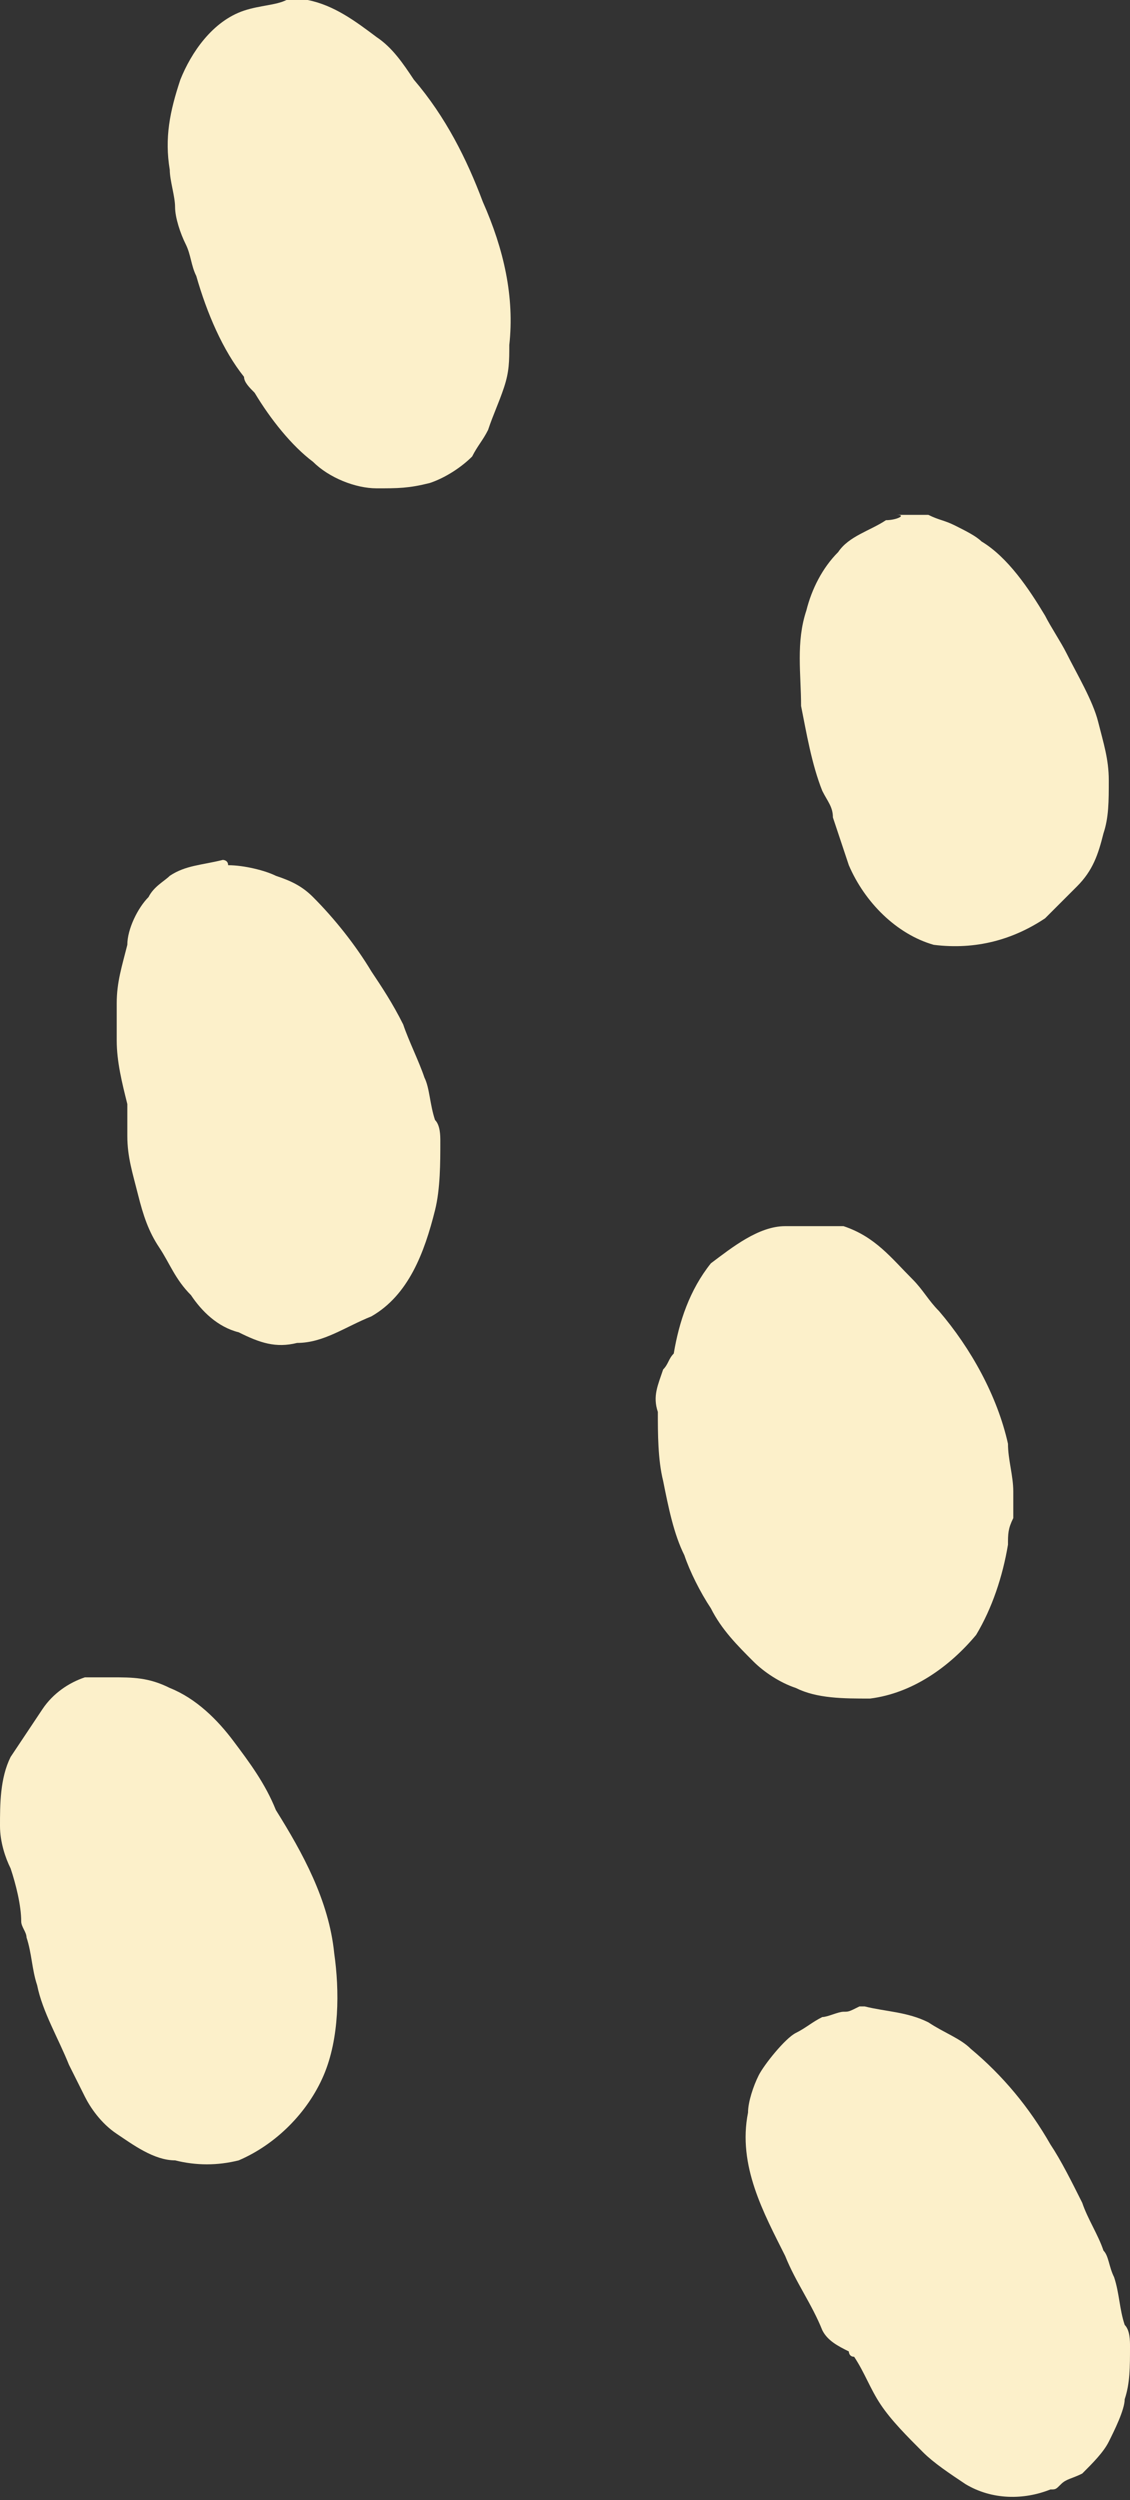
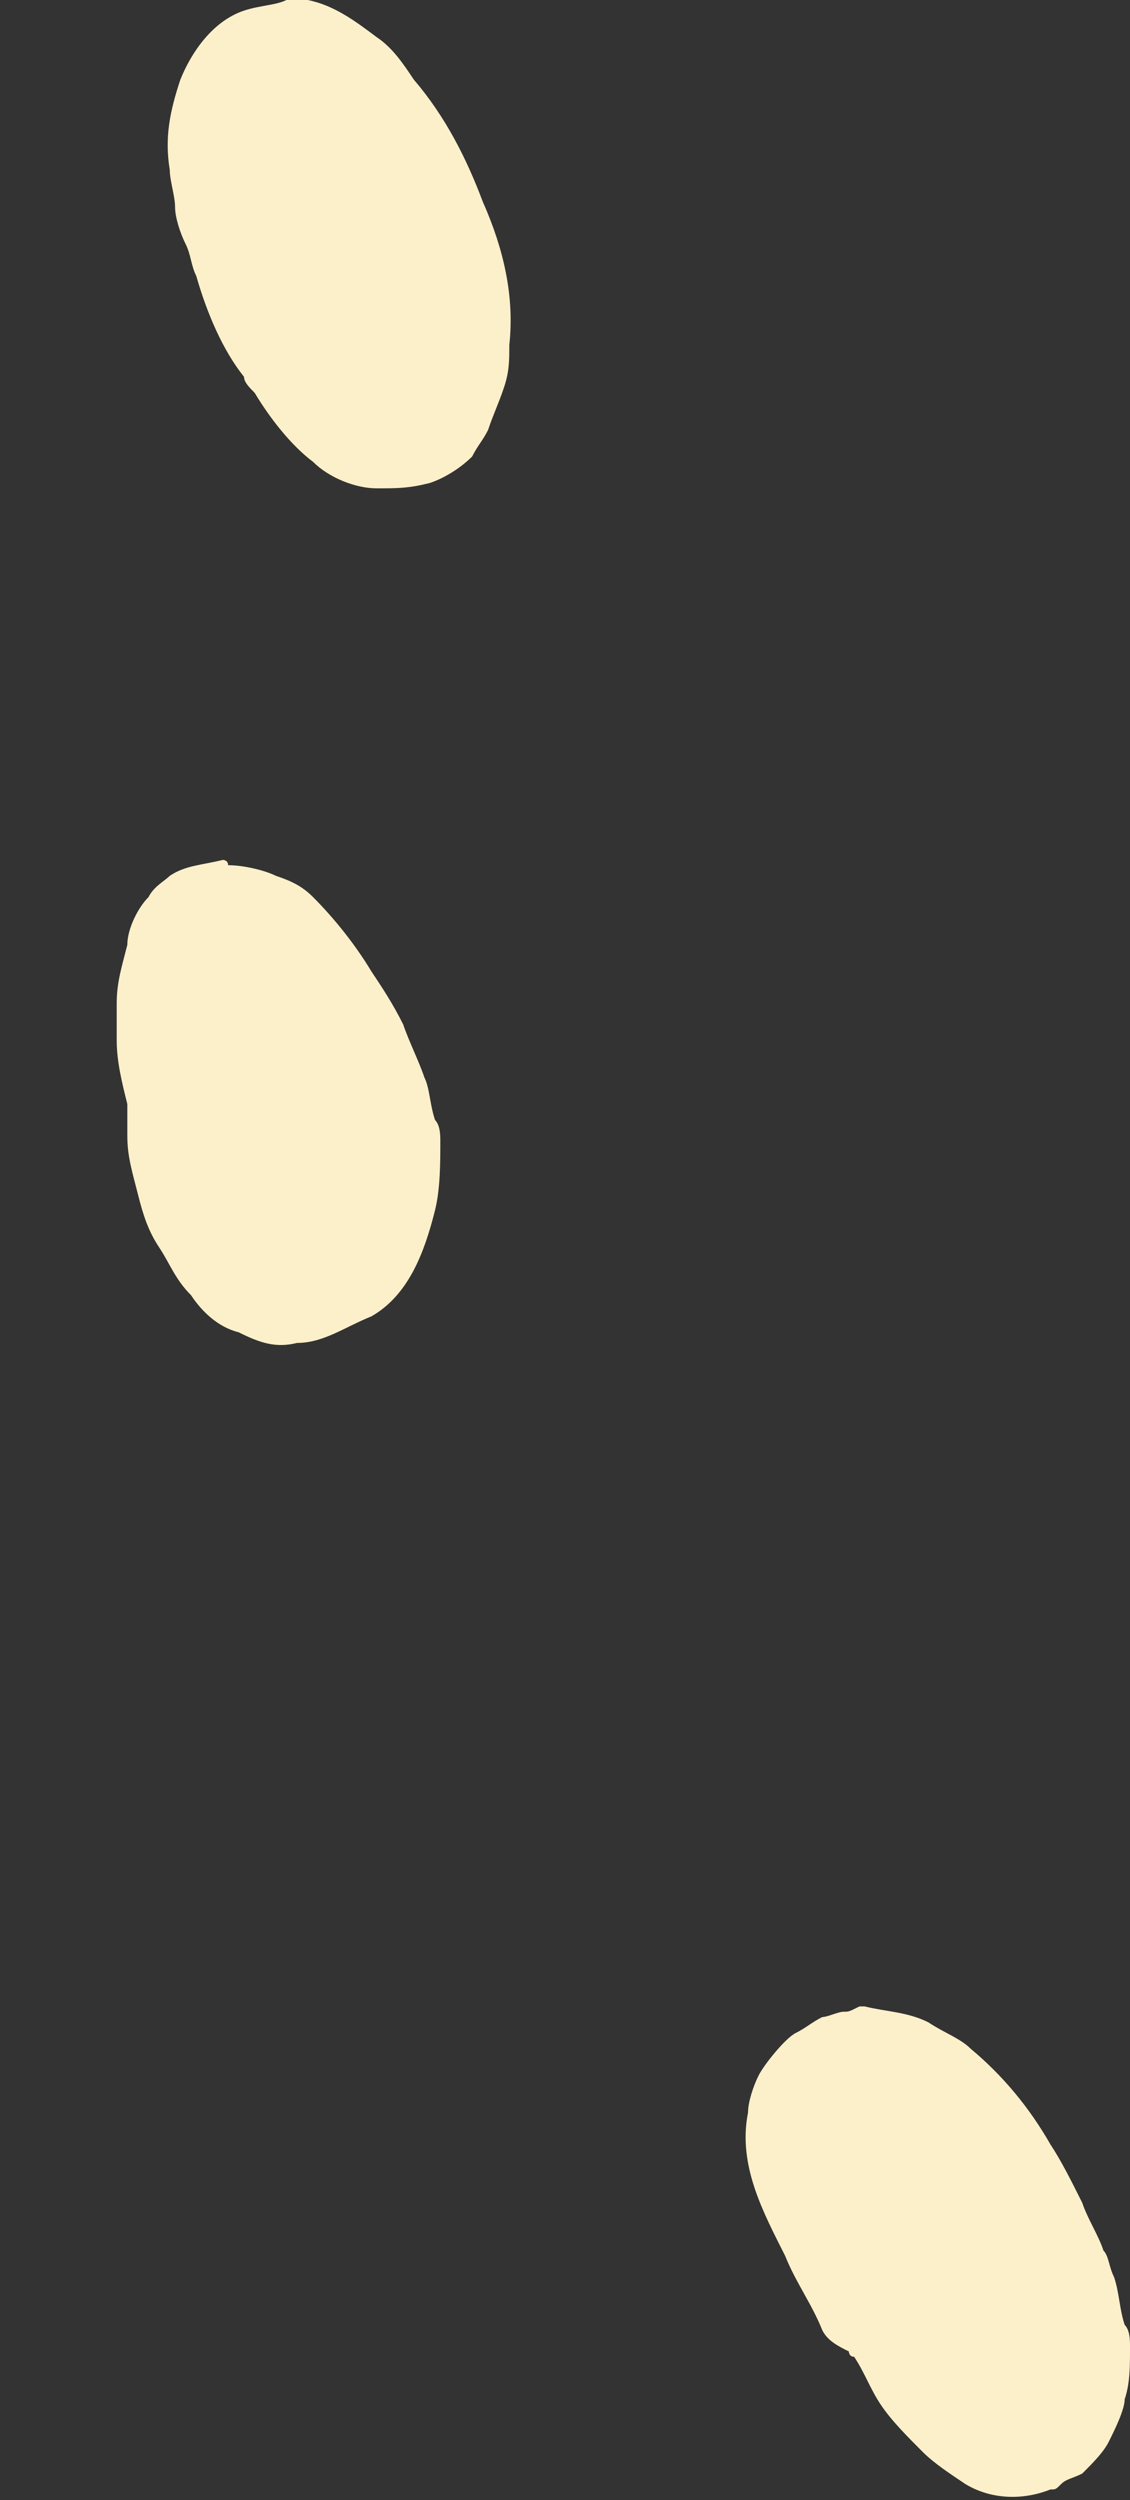
<svg xmlns="http://www.w3.org/2000/svg" fill="#000000" height="47.1" preserveAspectRatio="xMidYMid meet" version="1" viewBox="25.3 24.9 21.3 47.1" width="21.3" zoomAndPan="magnify">
  <rect x="25.3" y="24.9" width="21.3" height="47.1" fill="#333333" stroke="none" />
  <g fill="#fcf0ca" id="change1_1">
    <path d="M29.9,25.1c-0.6,0.2-1,0.8-1.2,1.3c-0.2,0.6-0.3,1.1-0.2,1.7c0,0.2,0.1,0.5,0.1,0.7c0,0.2,0.1,0.5,0.2,0.7 c0.1,0.2,0.1,0.4,0.2,0.6c0.2,0.7,0.5,1.4,0.9,1.9c0,0.1,0.1,0.2,0.2,0.3c0.3,0.5,0.7,1,1.1,1.3c0.3,0.3,0.8,0.5,1.2,0.5 c0.4,0,0.6,0,1-0.1c0.3-0.1,0.6-0.3,0.8-0.5c0.1-0.2,0.2-0.3,0.3-0.5c0.1-0.3,0.2-0.5,0.3-0.8c0.1-0.3,0.1-0.5,0.1-0.8 c0.1-0.9-0.1-1.8-0.5-2.7c-0.3-0.8-0.7-1.6-1.3-2.3c-0.2-0.3-0.4-0.6-0.7-0.8c-0.4-0.3-0.8-0.6-1.3-0.7c-0.2,0-0.3,0-0.4,0 C30.5,25,30.2,25,29.9,25.1" fill="inherit" />
    <path d="M29.5,41.1c-0.4,0.1-0.7,0.1-1,0.3c-0.1,0.1-0.3,0.2-0.4,0.4c-0.2,0.2-0.4,0.6-0.4,0.9 c-0.1,0.4-0.2,0.7-0.2,1.1c0,0.2,0,0.5,0,0.7c0,0.4,0.1,0.8,0.2,1.2c0,0.1,0,0.1,0,0.2v0c0,0.1,0,0.3,0,0.4c0,0.4,0.1,0.7,0.2,1.1 c0.1,0.4,0.2,0.7,0.4,1c0.2,0.3,0.3,0.6,0.6,0.9c0.2,0.3,0.5,0.6,0.9,0.7c0.4,0.2,0.7,0.3,1.1,0.2c0.5,0,0.9-0.3,1.4-0.5 c0.7-0.4,1-1.2,1.2-2c0.1-0.4,0.1-0.9,0.1-1.3c0-0.1,0-0.3-0.1-0.4c-0.1-0.3-0.1-0.6-0.2-0.8c-0.1-0.3-0.3-0.7-0.4-1 c-0.2-0.4-0.4-0.7-0.6-1c-0.3-0.5-0.7-1-1.1-1.4c-0.2-0.2-0.4-0.3-0.7-0.4c-0.2-0.1-0.6-0.2-0.9-0.2C29.6,41.1,29.5,41.1,29.5,41.1" fill="inherit" />
-     <path d="M42,34.7c-0.3,0.2-0.7,0.3-0.9,0.6c-0.3,0.3-0.5,0.7-0.6,1.1c-0.2,0.6-0.1,1.2-0.1,1.8 c0.1,0.5,0.2,1.1,0.4,1.6c0.1,0.2,0.2,0.3,0.2,0.5c0.1,0.3,0.2,0.6,0.3,0.9c0.3,0.7,0.9,1.3,1.6,1.5c0.8,0.1,1.5-0.1,2.1-0.5 c0.2-0.2,0.4-0.4,0.6-0.6c0.3-0.3,0.4-0.6,0.5-1c0.1-0.3,0.1-0.6,0.1-1c0-0.4-0.1-0.7-0.2-1.1c-0.1-0.4-0.4-0.9-0.6-1.3 c-0.1-0.2-0.3-0.5-0.4-0.7c-0.3-0.5-0.7-1.1-1.2-1.4c-0.1-0.1-0.3-0.2-0.5-0.3c-0.2-0.1-0.3-0.1-0.5-0.2c-0.2,0-0.4,0-0.6,0 C42.4,34.6,42.2,34.7,42,34.7" fill="inherit" />
-     <path d="M40.1,48c-0.5,0-1,0.4-1.4,0.7c-0.4,0.5-0.6,1.1-0.7,1.7c-0.1,0.1-0.1,0.2-0.2,0.3 c-0.1,0.3-0.2,0.5-0.1,0.8c0,0.4,0,0.9,0.1,1.3c0.1,0.5,0.2,1,0.4,1.4c0.1,0.3,0.3,0.7,0.5,1c0.2,0.4,0.5,0.7,0.8,1 c0.2,0.2,0.5,0.4,0.8,0.5c0.4,0.2,0.9,0.2,1.4,0.2c0.8-0.1,1.5-0.6,2-1.2c0.3-0.5,0.5-1.1,0.6-1.7c0-0.2,0-0.3,0.1-0.5 c0-0.2,0-0.3,0-0.5c0-0.3-0.1-0.6-0.1-0.9c-0.2-0.9-0.7-1.8-1.3-2.5c-0.2-0.2-0.3-0.4-0.5-0.6c-0.4-0.4-0.7-0.8-1.3-1 C40.9,48,40.6,48,40.1,48C40.2,48,40.1,48,40.1,48 M41.6,53.9C41.6,53.9,41.6,53.9,41.6,53.9L41.6,53.9 C41.6,53.9,41.6,53.9,41.6,53.9" fill="inherit" />
-     <path d="M26.9,56.5c-0.3,0.1-0.6,0.3-0.8,0.6c-0.2,0.3-0.4,0.6-0.6,0.9c-0.2,0.4-0.2,0.9-0.2,1.3 c0,0.3,0.1,0.6,0.2,0.8c0.1,0.3,0.2,0.7,0.2,1c0,0.1,0.1,0.2,0.1,0.3c0.1,0.3,0.1,0.6,0.2,0.9c0.1,0.5,0.4,1,0.6,1.5 c0.1,0.2,0.2,0.4,0.3,0.6c0.1,0.2,0.3,0.5,0.6,0.7c0.3,0.2,0.7,0.5,1.1,0.5c0.4,0.1,0.8,0.1,1.2,0c0.7-0.3,1.3-0.9,1.6-1.6 c0.3-0.7,0.3-1.6,0.2-2.3c-0.1-1-0.6-1.9-1.1-2.7c-0.2-0.5-0.5-0.9-0.8-1.3c-0.3-0.4-0.7-0.8-1.2-1c-0.4-0.2-0.7-0.2-1.1-0.2 C27.2,56.5,27,56.5,26.9,56.5" fill="inherit" />
    <path d="M41.2,62.8c-0.1,0-0.3,0.1-0.4,0.1c-0.2,0.1-0.3,0.2-0.5,0.3c-0.2,0.1-0.6,0.6-0.7,0.8 c-0.1,0.2-0.2,0.5-0.2,0.7c-0.2,1,0.3,1.9,0.7,2.7c0.2,0.5,0.5,0.9,0.7,1.4c0.1,0.2,0.3,0.3,0.5,0.4c0,0,0,0.1,0.1,0.1 c0.2,0.3,0.3,0.6,0.5,0.9c0.2,0.3,0.5,0.6,0.8,0.9c0.2,0.2,0.5,0.4,0.8,0.6c0.5,0.3,1.1,0.3,1.6,0.1c0.1,0,0.1,0,0.2-0.1 c0.1-0.1,0.2-0.1,0.4-0.2c0.2-0.2,0.4-0.4,0.5-0.6c0.1-0.2,0.3-0.6,0.3-0.8c0.1-0.3,0.1-0.6,0.1-1c0-0.1,0-0.3-0.1-0.4 c-0.1-0.3-0.1-0.6-0.2-0.9c-0.1-0.2-0.1-0.4-0.2-0.5c-0.1-0.3-0.3-0.6-0.4-0.9c-0.2-0.4-0.4-0.8-0.6-1.1c-0.4-0.7-0.9-1.3-1.5-1.8 c-0.2-0.2-0.5-0.3-0.8-0.5c-0.4-0.2-0.8-0.2-1.2-0.3c0,0-0.1,0-0.1,0C41.3,62.8,41.3,62.8,41.2,62.8" fill="inherit" />
  </g>
</svg>